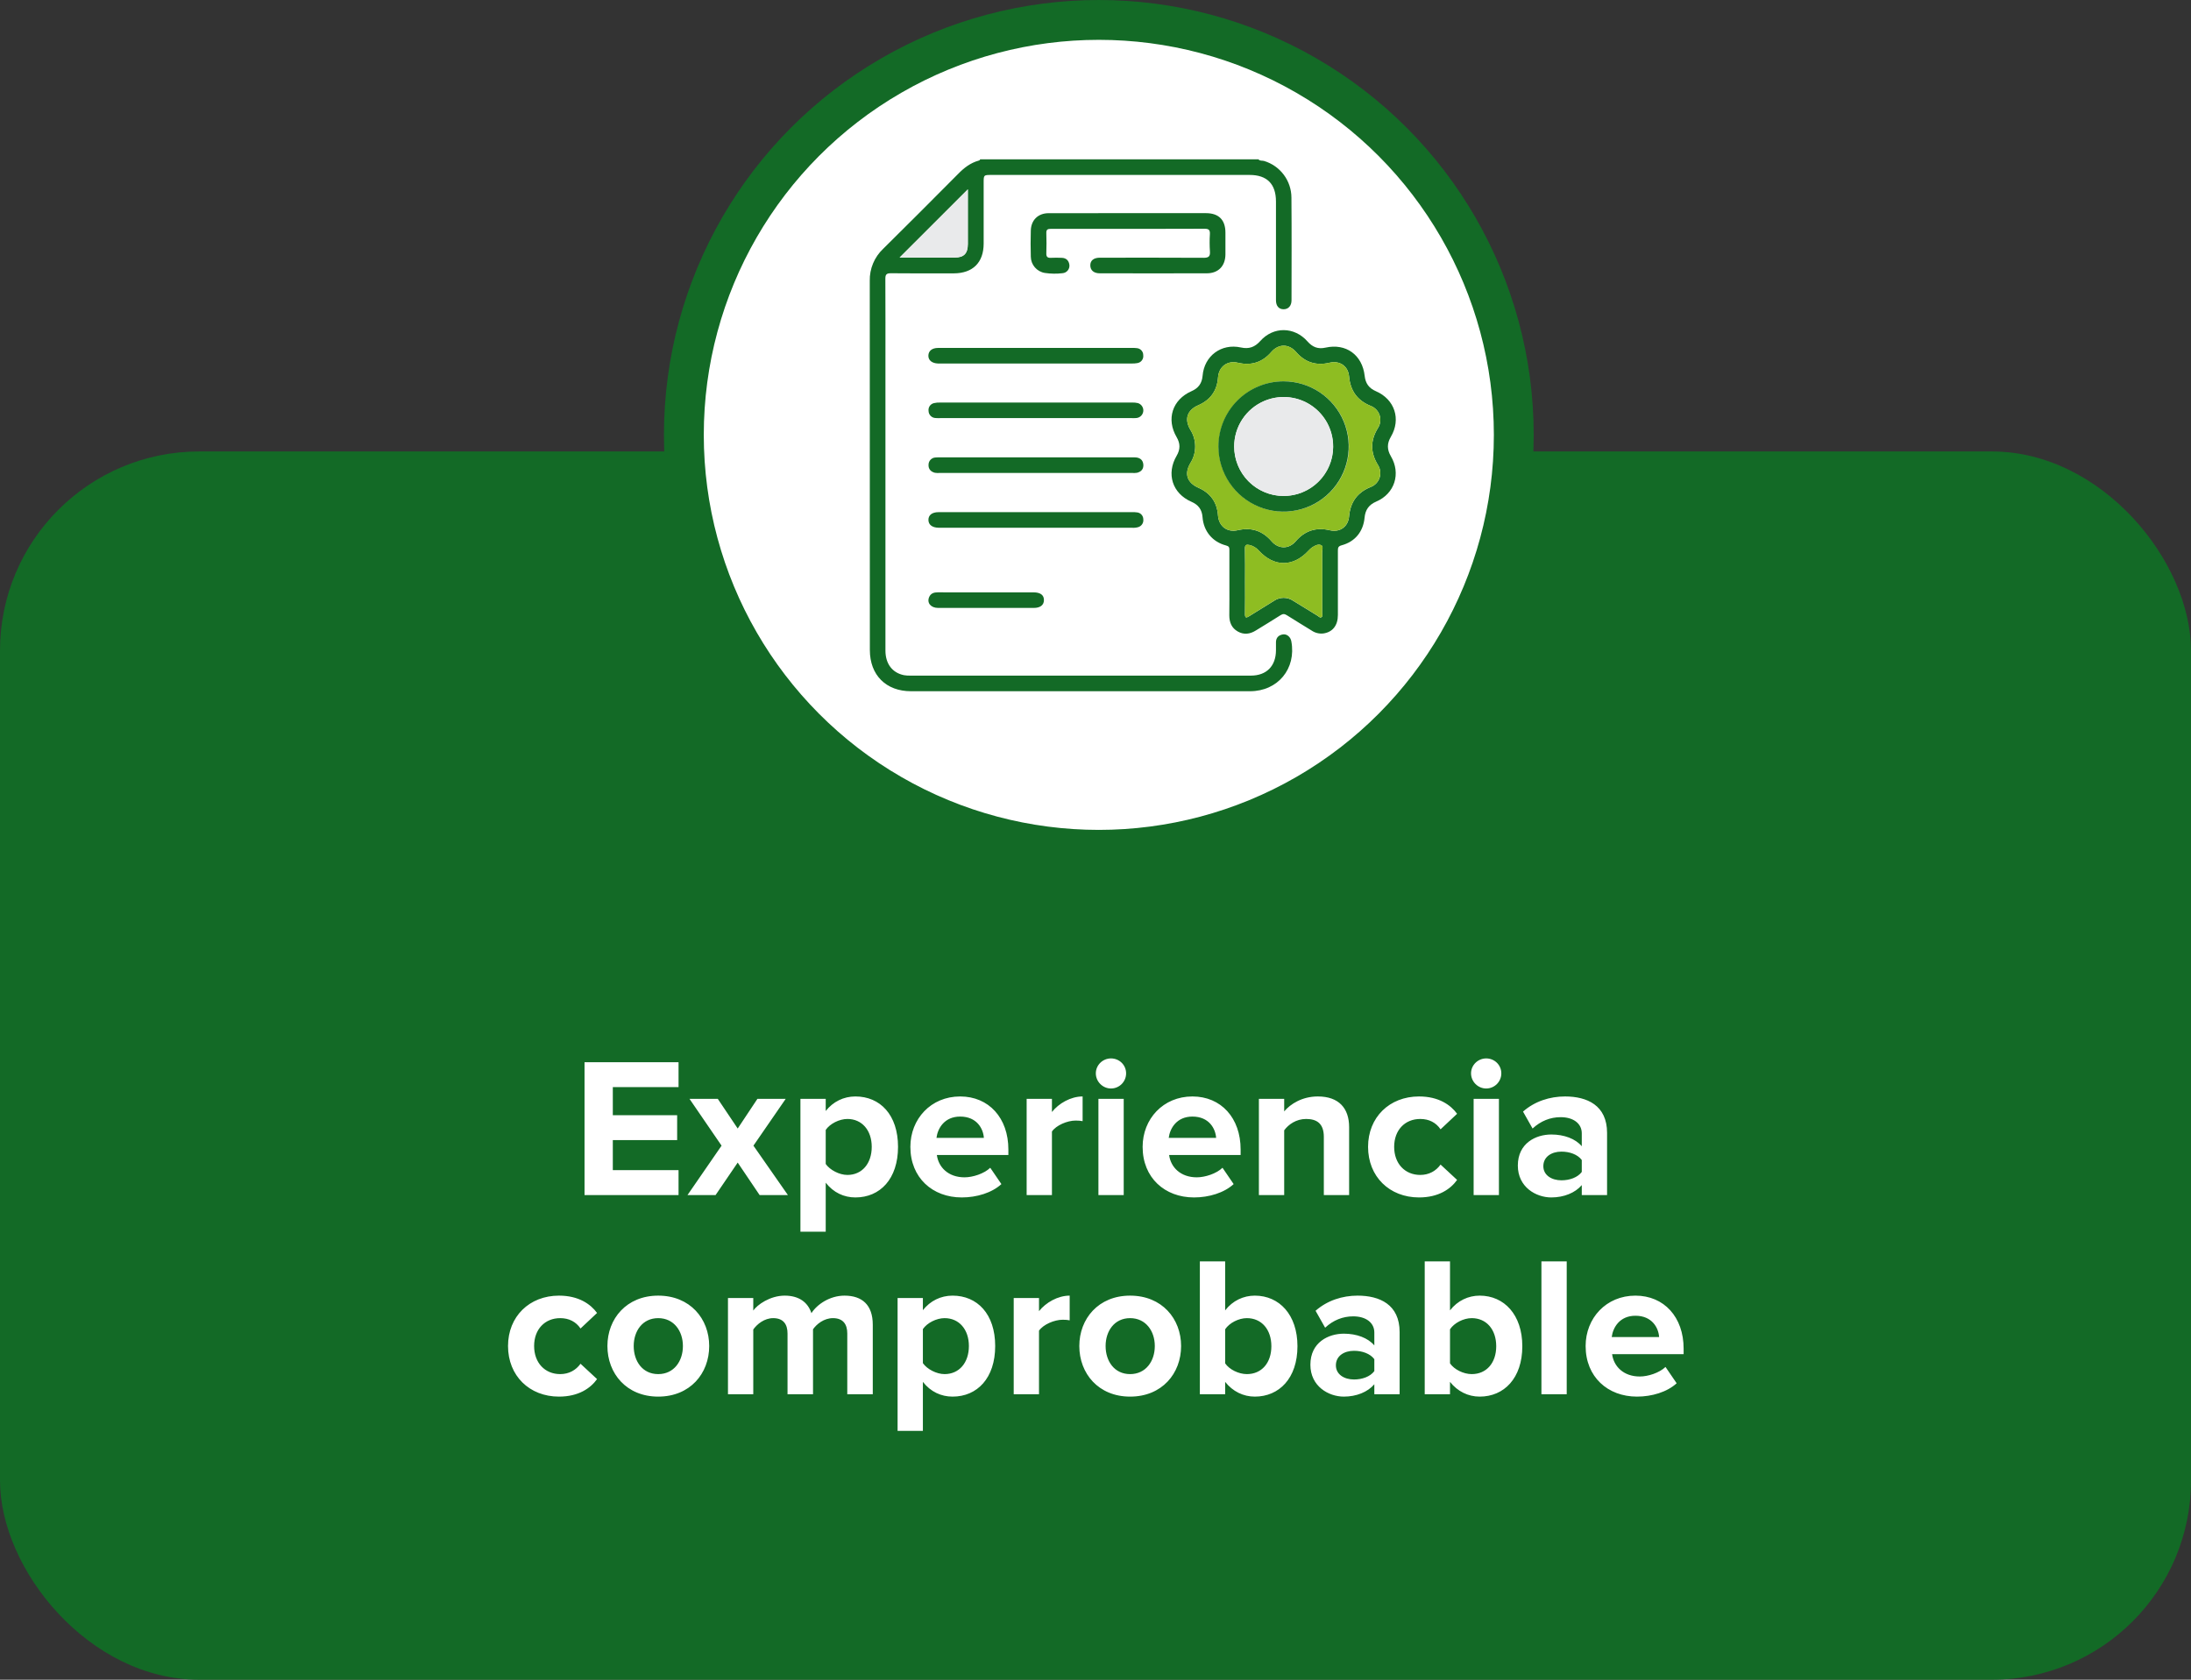
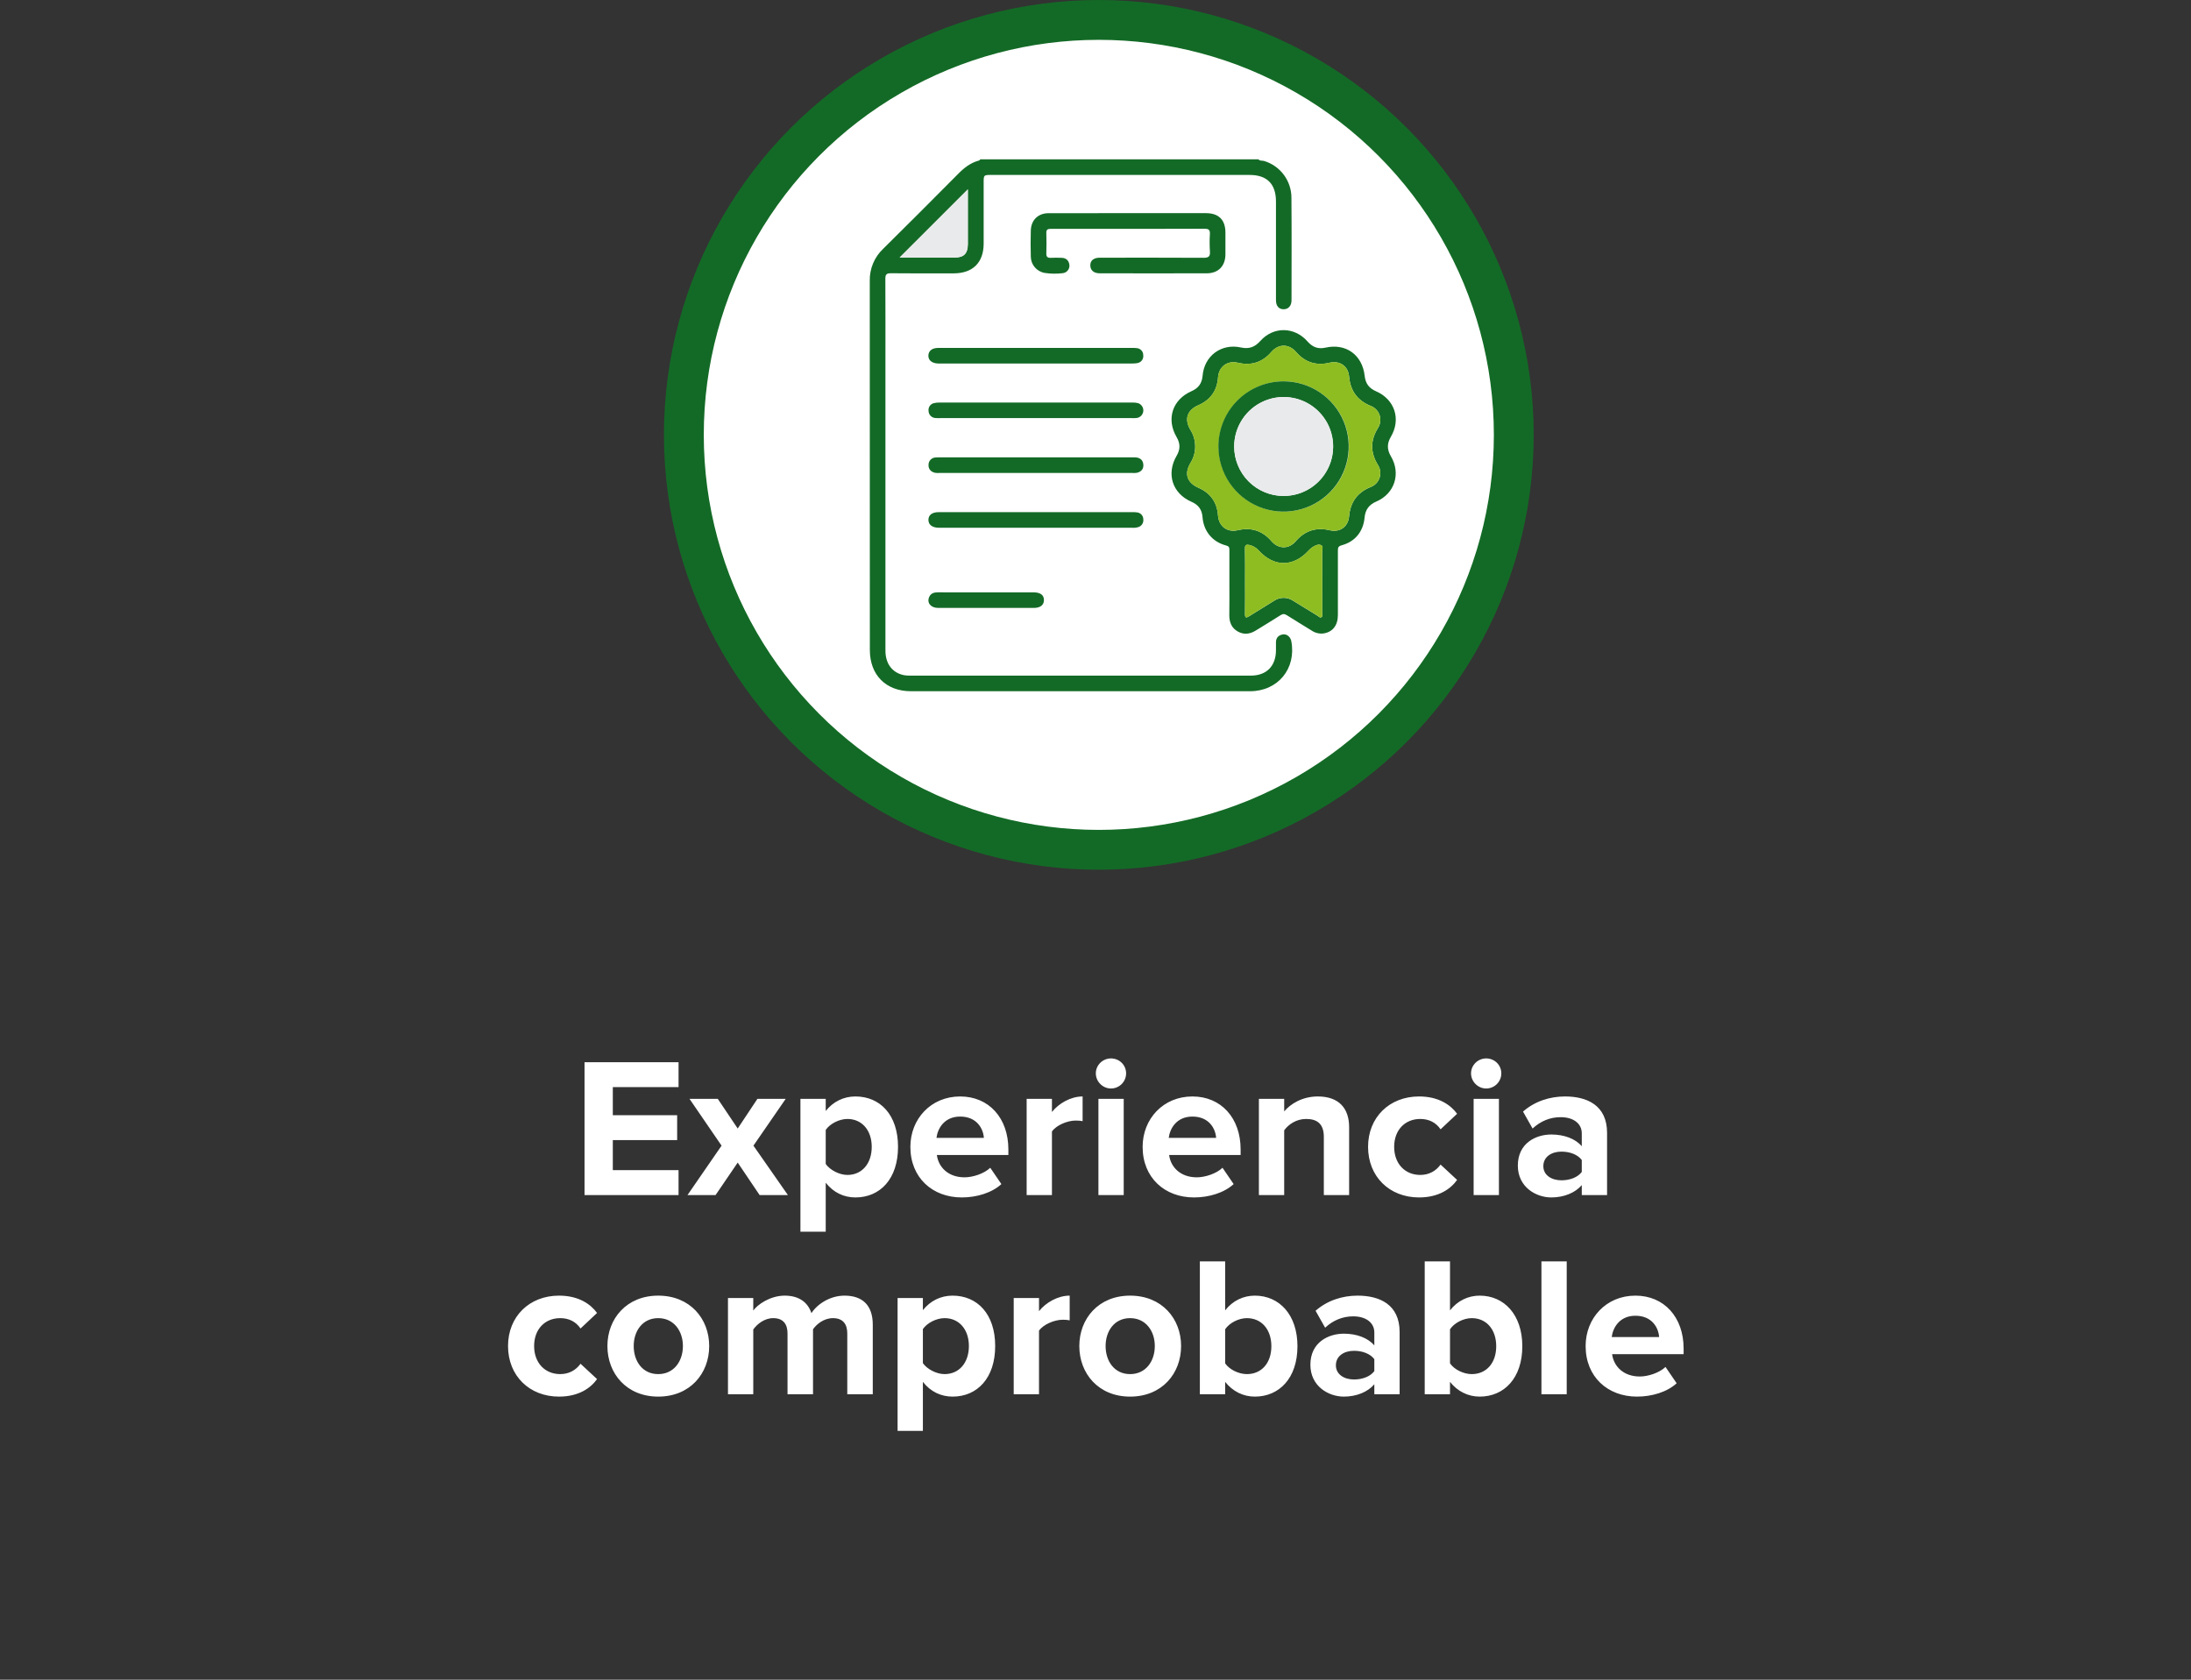
<svg xmlns="http://www.w3.org/2000/svg" width="330" height="253" viewBox="0 0 330 253" fill="none">
  <rect x="0" y="0" width="330" height="253" fill="#333333" stroke="none" />
-   <rect y="68" width="330" height="185" rx="30" fill="#136A26" />
  <path d="M102.2 180V176.25H92.3V171.72H101.99V167.97H92.3V163.74H102.2V159.99H88.04V180H102.2ZM118.67 180L113.48 172.56L118.34 165.51H114.08L111.11 169.98L108.11 165.51H103.85L108.68 172.56L103.55 180H107.78L111.11 175.11L114.41 180H118.67ZM128.837 180.36C132.557 180.36 135.257 177.57 135.257 172.74C135.257 167.91 132.557 165.15 128.837 165.15C127.067 165.15 125.477 165.93 124.367 167.34V165.51H120.557V185.52H124.367V178.14C125.537 179.64 127.127 180.36 128.837 180.36ZM127.637 176.97C126.407 176.97 124.997 176.22 124.367 175.32V170.19C124.997 169.26 126.407 168.54 127.637 168.54C129.827 168.54 131.297 170.25 131.297 172.74C131.297 175.26 129.827 176.97 127.637 176.97ZM144.857 180.36C147.107 180.36 149.387 179.67 150.827 178.35L149.147 175.89C148.217 176.79 146.507 177.33 145.277 177.33C142.817 177.33 141.347 175.8 141.107 173.97H151.877V173.13C151.877 168.39 148.937 165.15 144.617 165.15C140.207 165.15 137.117 168.54 137.117 172.74C137.117 177.39 140.447 180.36 144.857 180.36ZM148.187 171.39H141.047C141.227 169.95 142.247 168.18 144.617 168.18C147.137 168.18 148.097 170.01 148.187 171.39ZM158.439 180V170.43C159.069 169.5 160.749 168.78 162.009 168.78C162.429 168.78 162.789 168.81 163.059 168.87V165.15C161.259 165.15 159.459 166.2 158.439 167.49V165.51H154.629V180H158.439ZM167.33 163.95C168.59 163.95 169.61 162.93 169.61 161.67C169.61 160.41 168.59 159.42 167.33 159.42C166.1 159.42 165.05 160.41 165.05 161.67C165.05 162.93 166.1 163.95 167.33 163.95ZM169.25 180V165.51H165.44V180H169.25ZM179.838 180.36C182.088 180.36 184.368 179.67 185.808 178.35L184.128 175.89C183.198 176.79 181.488 177.33 180.258 177.33C177.798 177.33 176.328 175.8 176.088 173.97H186.858V173.13C186.858 168.39 183.918 165.15 179.598 165.15C175.188 165.15 172.098 168.54 172.098 172.74C172.098 177.39 175.428 180.36 179.838 180.36ZM183.168 171.39H176.028C176.208 169.95 177.228 168.18 179.598 168.18C182.118 168.18 183.078 170.01 183.168 171.39ZM203.2 180V169.77C203.2 166.95 201.67 165.15 198.49 165.15C196.12 165.15 194.35 166.29 193.42 167.4V165.51H189.61V180H193.42V170.25C194.05 169.38 195.22 168.54 196.72 168.54C198.34 168.54 199.39 169.23 199.39 171.24V180H203.2ZM213.733 180.36C216.703 180.36 218.503 179.07 219.463 177.72L216.973 175.41C216.283 176.37 215.233 176.97 213.913 176.97C211.603 176.97 209.983 175.26 209.983 172.74C209.983 170.22 211.603 168.54 213.913 168.54C215.233 168.54 216.283 169.08 216.973 170.1L219.463 167.76C218.503 166.44 216.703 165.15 213.733 165.15C209.263 165.15 206.053 168.3 206.053 172.74C206.053 177.21 209.263 180.36 213.733 180.36ZM223.843 163.95C225.103 163.95 226.123 162.93 226.123 161.67C226.123 160.41 225.103 159.42 223.843 159.42C222.613 159.42 221.563 160.41 221.563 161.67C221.563 162.93 222.613 163.95 223.843 163.95ZM225.763 180V165.51H221.953V180H225.763ZM242.051 180V170.64C242.051 166.47 239.021 165.15 235.721 165.15C233.441 165.15 231.161 165.87 229.391 167.43L230.831 169.98C232.061 168.84 233.501 168.27 235.061 168.27C236.981 168.27 238.241 169.23 238.241 170.7V172.65C237.281 171.51 235.571 170.88 233.651 170.88C231.341 170.88 228.611 172.17 228.611 175.56C228.611 178.8 231.341 180.36 233.651 180.36C235.541 180.36 237.251 179.67 238.241 178.5V180H242.051ZM235.181 177.78C233.681 177.78 232.451 177 232.451 175.65C232.451 174.24 233.681 173.46 235.181 173.46C236.411 173.46 237.611 173.88 238.241 174.72V176.52C237.611 177.36 236.411 177.78 235.181 177.78ZM84.197 210.36C87.167 210.36 88.967 209.07 89.927 207.72L87.437 205.41C86.747 206.37 85.697 206.97 84.377 206.97C82.067 206.97 80.447 205.26 80.447 202.74C80.447 200.22 82.067 198.54 84.377 198.54C85.697 198.54 86.747 199.08 87.437 200.1L89.927 197.76C88.967 196.44 87.167 195.15 84.197 195.15C79.727 195.15 76.517 198.3 76.517 202.74C76.517 207.21 79.727 210.36 84.197 210.36ZM99.137 210.36C103.937 210.36 106.817 206.88 106.817 202.74C106.817 198.63 103.937 195.15 99.137 195.15C94.367 195.15 91.487 198.63 91.487 202.74C91.487 206.88 94.367 210.36 99.137 210.36ZM99.137 206.97C96.767 206.97 95.447 205.02 95.447 202.74C95.447 200.49 96.767 198.54 99.137 198.54C101.507 198.54 102.857 200.49 102.857 202.74C102.857 205.02 101.507 206.97 99.137 206.97ZM131.454 210V199.53C131.454 196.56 129.864 195.15 127.194 195.15C124.974 195.15 123.054 196.47 122.214 197.79C121.674 196.14 120.324 195.15 118.194 195.15C115.974 195.15 114.054 196.53 113.454 197.4V195.51H109.644V210H113.454V200.25C114.024 199.44 115.134 198.54 116.454 198.54C118.014 198.54 118.614 199.5 118.614 200.85V210H122.454V200.22C122.994 199.44 124.104 198.54 125.454 198.54C127.014 198.54 127.614 199.5 127.614 200.85V210H131.454ZM143.471 210.36C147.191 210.36 149.891 207.57 149.891 202.74C149.891 197.91 147.191 195.15 143.471 195.15C141.701 195.15 140.111 195.93 139.001 197.34V195.51H135.191V215.52H139.001V208.14C140.171 209.64 141.761 210.36 143.471 210.36ZM142.271 206.97C141.041 206.97 139.631 206.22 139.001 205.32V200.19C139.631 199.26 141.041 198.54 142.271 198.54C144.461 198.54 145.931 200.25 145.931 202.74C145.931 205.26 144.461 206.97 142.271 206.97ZM156.491 210V200.43C157.121 199.5 158.801 198.78 160.061 198.78C160.481 198.78 160.841 198.81 161.111 198.87V195.15C159.311 195.15 157.511 196.2 156.491 197.49V195.51H152.681V210H156.491ZM170.212 210.36C175.012 210.36 177.892 206.88 177.892 202.74C177.892 198.63 175.012 195.15 170.212 195.15C165.442 195.15 162.562 198.63 162.562 202.74C162.562 206.88 165.442 210.36 170.212 210.36ZM170.212 206.97C167.842 206.97 166.522 205.02 166.522 202.74C166.522 200.49 167.842 198.54 170.212 198.54C172.582 198.54 173.932 200.49 173.932 202.74C173.932 205.02 172.582 206.97 170.212 206.97ZM184.528 205.35V200.22C185.158 199.26 186.568 198.54 187.798 198.54C190.018 198.54 191.488 200.25 191.488 202.77C191.488 205.29 190.018 206.97 187.798 206.97C186.568 206.97 185.158 206.28 184.528 205.35ZM184.528 210V208.14C185.668 209.58 187.258 210.36 188.998 210.36C192.658 210.36 195.418 207.6 195.418 202.77C195.418 198.03 192.688 195.15 188.998 195.15C187.288 195.15 185.668 195.9 184.528 197.37V189.99H180.718V210H184.528ZM210.806 210V200.64C210.806 196.47 207.776 195.15 204.476 195.15C202.196 195.15 199.916 195.87 198.146 197.43L199.586 199.98C200.816 198.84 202.256 198.27 203.816 198.27C205.736 198.27 206.996 199.23 206.996 200.7V202.65C206.036 201.51 204.326 200.88 202.406 200.88C200.096 200.88 197.366 202.17 197.366 205.56C197.366 208.8 200.096 210.36 202.406 210.36C204.296 210.36 206.006 209.67 206.996 208.5V210H210.806ZM203.936 207.78C202.436 207.78 201.206 207 201.206 205.65C201.206 204.24 202.436 203.46 203.936 203.46C205.166 203.46 206.366 203.88 206.996 204.72V206.52C206.366 207.36 205.166 207.78 203.936 207.78ZM218.395 205.35V200.22C219.025 199.26 220.435 198.54 221.665 198.54C223.885 198.54 225.355 200.25 225.355 202.77C225.355 205.29 223.885 206.97 221.665 206.97C220.435 206.97 219.025 206.28 218.395 205.35ZM218.395 210V208.14C219.535 209.58 221.125 210.36 222.865 210.36C226.525 210.36 229.285 207.6 229.285 202.77C229.285 198.03 226.555 195.15 222.865 195.15C221.155 195.15 219.535 195.9 218.395 197.37V189.99H214.585V210H218.395ZM235.973 210V189.99H232.163V210H235.973ZM246.561 210.36C248.811 210.36 251.091 209.67 252.531 208.35L250.851 205.89C249.921 206.79 248.211 207.33 246.981 207.33C244.521 207.33 243.051 205.8 242.811 203.97H253.581V203.13C253.581 198.39 250.641 195.15 246.321 195.15C241.911 195.15 238.821 198.54 238.821 202.74C238.821 207.39 242.151 210.36 246.561 210.36ZM249.891 201.39H242.751C242.931 199.95 243.951 198.18 246.321 198.18C248.841 198.18 249.801 200.01 249.891 201.39Z" fill="white" />
  <circle cx="165.5" cy="65.5" r="62.5" fill="white" stroke="#136A26" stroke-width="6" />
  <path d="M189.545 24C189.768 24.28 190.115 24.157 190.398 24.247C191.581 24.604 192.618 25.33 193.358 26.32C194.099 27.309 194.502 28.51 194.51 29.746C194.554 34.906 194.529 40.068 194.523 45.23C194.523 46.067 194.048 46.581 193.333 46.581C192.618 46.581 192.181 46.094 192.181 45.218C192.181 40.265 192.181 35.311 192.181 30.356C192.181 27.707 190.833 26.35 188.209 26.35H149.33C148.155 26.35 148.155 26.35 148.155 27.527C148.155 30.578 148.155 33.629 148.155 36.679C148.155 39.552 146.515 41.17 143.632 41.174C140.477 41.174 137.322 41.195 134.169 41.157C133.498 41.157 133.347 41.366 133.349 41.994C133.372 46.384 133.362 50.752 133.362 55.132C133.362 69.421 133.362 83.709 133.362 97.994C133.362 99.966 134.389 101.34 136.149 101.695C136.457 101.749 136.769 101.771 137.082 101.762H188.391C190.753 101.762 192.169 100.332 192.181 97.955C192.181 97.537 192.181 97.118 192.181 96.7C192.204 96.019 192.599 95.655 193.241 95.554C193.833 95.467 194.385 95.948 194.496 96.6C195.263 100.727 192.459 104.114 188.271 104.114H137.211C133.448 104.114 131.016 101.687 131.014 97.907C131.014 79.368 131.01 60.829 131.001 42.291C130.982 41.393 131.152 40.501 131.498 39.673C131.845 38.845 132.36 38.099 133.013 37.482C136.793 33.74 140.557 29.98 144.303 26.202C145.194 25.288 146.162 24.531 147.408 24.19C147.513 24.161 147.603 24.125 147.617 24H189.545ZM145.773 28.52L135.497 38.801C138.123 38.801 140.96 38.801 143.797 38.801C145.186 38.801 145.765 38.186 145.771 36.773C145.771 35.238 145.771 33.701 145.771 32.173L145.773 28.52Z" fill="#136A26" />
  <path d="M185.166 87.831C185.166 86.158 185.155 84.485 185.166 82.825C185.166 82.43 185.088 82.269 184.655 82.156C182.619 81.629 181.279 80.007 181.12 77.889C181.034 76.747 180.493 76.03 179.447 75.576C176.57 74.322 175.627 71.363 177.225 68.641C177.783 67.69 177.781 66.805 177.225 65.852C175.625 63.134 176.572 60.192 179.458 58.921C180.503 58.465 181.028 57.746 181.13 56.602C181.375 53.608 183.949 51.686 186.901 52.337C188.118 52.604 188.992 52.284 189.811 51.371C191.789 49.144 194.959 49.184 196.935 51.433C197.671 52.27 198.501 52.619 199.636 52.362C202.72 51.666 205.187 53.453 205.541 56.612C205.664 57.723 206.168 58.469 207.23 58.923C210.069 60.146 211.05 63.142 209.486 65.789C208.892 66.795 208.896 67.71 209.486 68.716C211.031 71.326 210.063 74.361 207.287 75.547C206.168 76.024 205.635 76.801 205.526 77.977C205.332 80.067 204.088 81.594 202.08 82.131C201.564 82.269 201.508 82.495 201.508 82.93C201.52 86.162 201.52 89.395 201.508 92.629C201.508 94.214 200.709 95.207 199.333 95.41C198.707 95.486 198.074 95.332 197.554 94.975C196.314 94.21 195.066 93.455 193.836 92.675C193.491 92.456 193.238 92.422 192.868 92.662C191.647 93.455 190.388 94.191 189.153 94.962C188.262 95.519 187.344 95.64 186.42 95.111C185.496 94.582 185.153 93.731 185.153 92.681C185.18 91.065 185.166 89.443 185.166 87.831ZM180.014 67.24C180.02 68.128 179.769 68.999 179.292 69.749C178.335 71.37 178.784 72.708 180.513 73.473C182.32 74.272 183.309 75.651 183.451 77.634C183.57 79.264 184.825 80.23 186.422 79.862C188.477 79.39 190.152 79.936 191.53 81.535C192.555 82.723 194.123 82.733 195.139 81.546C196.538 79.915 198.235 79.379 200.318 79.873C201.806 80.222 203.053 79.331 203.189 77.809C203.381 75.654 204.41 74.184 206.438 73.36C206.752 73.243 207.036 73.057 207.27 72.816C207.503 72.574 207.679 72.284 207.785 71.965C207.891 71.647 207.924 71.309 207.882 70.976C207.84 70.643 207.723 70.324 207.542 70.042C206.387 68.16 206.381 66.349 207.542 64.466C207.725 64.184 207.842 63.865 207.885 63.533C207.929 63.2 207.897 62.861 207.793 62.543C207.688 62.224 207.514 61.932 207.282 61.69C207.05 61.447 206.766 61.26 206.452 61.141C204.424 60.319 203.387 58.856 203.193 56.696C203.053 55.138 201.796 54.275 200.253 54.636C198.233 55.113 196.567 54.584 195.206 53.012C194.119 51.758 192.569 51.758 191.488 53.012C190.127 54.584 188.463 55.115 186.441 54.636C184.86 54.262 183.574 55.224 183.457 56.849C183.311 58.862 182.305 60.248 180.463 61.049C178.791 61.773 178.349 63.157 179.288 64.735C179.764 65.484 180.016 66.353 180.014 67.24V67.24ZM187.526 87.603C187.526 89.217 187.545 90.831 187.516 92.445C187.503 93.072 187.67 93.116 188.158 92.809C189.387 92.031 190.637 91.282 191.871 90.509C192.3 90.21 192.811 90.049 193.334 90.049C193.858 90.049 194.369 90.21 194.798 90.509C196.014 91.264 197.232 92.012 198.453 92.752C198.622 92.855 198.787 93.083 198.999 92.98C199.262 92.855 199.134 92.562 199.134 92.353C199.143 89.306 199.143 86.26 199.134 83.214C199.134 82.84 199.343 82.296 199.001 82.123C198.555 81.899 198.039 82.177 197.621 82.457C197.43 82.593 197.254 82.749 197.098 82.923C194.788 85.432 191.911 85.443 189.6 82.936C189.223 82.501 188.715 82.201 188.151 82.083C187.733 81.999 187.497 82.066 187.509 82.614C187.551 84.27 187.526 85.936 187.526 87.603Z" fill="#136A26" />
  <path d="M169.892 32.105C173.805 32.105 177.715 32.105 181.624 32.105C183.558 32.105 184.564 33.105 184.57 35.032C184.57 36.128 184.57 37.222 184.57 38.317C184.557 40.067 183.506 41.163 181.76 41.167C176.388 41.184 171.019 41.167 165.66 41.167C164.747 41.167 164.228 40.718 164.218 39.979C164.207 39.241 164.73 38.815 165.656 38.815C170.869 38.815 176.081 38.796 181.296 38.83C182.061 38.83 182.289 38.604 182.236 37.861C182.177 37.005 182.174 36.146 182.228 35.29C182.268 34.648 182.078 34.453 181.415 34.453C175.811 34.481 170.206 34.468 164.602 34.468C162.491 34.468 160.379 34.483 158.267 34.468C157.763 34.468 157.575 34.6 157.594 35.122C157.629 36.139 157.627 37.157 157.594 38.173C157.577 38.704 157.803 38.859 158.286 38.834C158.832 38.804 159.379 38.815 159.927 38.834C160.601 38.859 160.983 39.252 161.069 39.896C161.086 40.047 161.072 40.201 161.028 40.347C160.984 40.493 160.911 40.629 160.814 40.746C160.716 40.863 160.596 40.959 160.46 41.029C160.324 41.098 160.176 41.14 160.023 41.15C159.143 41.256 158.252 41.243 157.374 41.111C156.787 41.018 156.252 40.72 155.864 40.27C155.476 39.819 155.261 39.246 155.256 38.652C155.215 37.349 155.219 36.044 155.256 34.742C155.29 33.155 156.35 32.114 157.937 32.11C161.911 32.099 165.899 32.105 169.892 32.105Z" fill="#136A26" />
  <path d="M156.078 52.406C160.875 52.406 165.67 52.406 170.465 52.406C170.726 52.396 170.987 52.407 171.245 52.439C171.508 52.465 171.751 52.588 171.926 52.785C172.101 52.982 172.196 53.238 172.19 53.501C172.228 53.778 172.155 54.057 171.988 54.28C171.82 54.503 171.571 54.651 171.295 54.691C171.014 54.742 170.728 54.762 170.442 54.752C160.825 54.752 151.207 54.752 141.589 54.752C141.484 54.752 141.38 54.752 141.275 54.752C140.372 54.718 139.812 54.265 139.828 53.56C139.845 52.855 140.38 52.406 141.292 52.406C145.279 52.406 149.266 52.406 153.256 52.406H156.078Z" fill="#136A26" />
  <path d="M155.984 77.142H170.45C170.736 77.128 171.024 77.142 171.307 77.184C171.555 77.221 171.782 77.345 171.946 77.535C172.11 77.725 172.2 77.968 172.2 78.219C172.232 78.468 172.177 78.719 172.044 78.932C171.911 79.145 171.709 79.305 171.472 79.386C171.147 79.485 170.806 79.521 170.467 79.49H141.613C141.534 79.49 141.456 79.49 141.379 79.49C140.409 79.474 139.844 79.043 139.836 78.313C139.828 77.583 140.386 77.144 141.36 77.142H155.984Z" fill="#136A26" />
  <path d="M155.993 62.977H141.604C141.369 62.986 141.135 62.981 140.901 62.965C140.623 62.953 140.36 62.836 140.165 62.637C139.971 62.438 139.86 62.172 139.856 61.894C139.819 61.631 139.884 61.364 140.035 61.145C140.187 60.927 140.416 60.774 140.675 60.717C140.979 60.647 141.29 60.619 141.601 60.633C151.219 60.633 160.837 60.633 170.455 60.633C170.766 60.615 171.078 60.642 171.381 60.713C171.636 60.789 171.857 60.951 172.006 61.172C172.156 61.393 172.224 61.658 172.199 61.923C172.174 62.189 172.058 62.437 171.871 62.627C171.684 62.816 171.437 62.935 171.172 62.963C170.938 62.981 170.704 62.986 170.469 62.977H155.993Z" fill="#136A26" />
  <path d="M155.988 68.89H170.456C170.691 68.879 170.927 68.884 171.161 68.904C171.788 68.992 172.154 69.346 172.206 69.979C172.252 70.659 171.878 71.056 171.251 71.211C171.018 71.247 170.783 71.256 170.548 71.238H141.525C141.291 71.255 141.055 71.246 140.823 71.213C140.196 71.064 139.811 70.64 139.853 69.986C139.856 69.706 139.966 69.438 140.16 69.238C140.355 69.037 140.619 68.918 140.898 68.907C141.158 68.885 141.419 68.88 141.68 68.89H155.988Z" fill="#136A26" />
  <path d="M148.621 89.221C150.967 89.221 153.313 89.221 155.659 89.221C156.705 89.221 157.248 89.629 157.233 90.406C157.221 91.147 156.671 91.567 155.693 91.567C150.896 91.567 146.1 91.567 141.303 91.567C140.2 91.567 139.579 90.816 139.938 89.949C140.187 89.351 140.678 89.215 141.272 89.217C143.72 89.234 146.171 89.221 148.621 89.221Z" fill="#136A26" />
  <path d="M145.774 28.52V32.153C145.774 33.69 145.774 35.227 145.774 36.753C145.774 38.167 145.189 38.773 143.801 38.781C140.963 38.794 138.126 38.781 135.5 38.781L145.774 28.52Z" fill="#E9EAEB" />
  <path d="M180.014 67.24C180.016 66.351 179.762 65.481 179.285 64.731C178.346 63.153 178.791 61.768 180.46 61.045C182.302 60.244 183.307 58.858 183.454 56.844C183.571 55.22 184.857 54.258 186.437 54.632C188.459 55.111 190.124 54.58 191.485 53.008C192.566 51.753 194.115 51.753 195.202 53.008C196.563 54.58 198.23 55.109 200.249 54.632C201.792 54.271 203.049 55.134 203.189 56.692C203.384 58.852 204.421 60.315 206.449 61.137C206.763 61.255 207.046 61.443 207.278 61.685C207.51 61.928 207.685 62.219 207.789 62.538C207.894 62.857 207.925 63.196 207.882 63.528C207.838 63.861 207.721 64.18 207.538 64.461C206.382 66.343 206.388 68.154 207.538 70.038C207.72 70.32 207.836 70.639 207.878 70.972C207.92 71.305 207.887 71.643 207.781 71.961C207.675 72.279 207.499 72.57 207.266 72.811C207.033 73.053 206.749 73.239 206.434 73.356C204.406 74.18 203.377 75.656 203.185 77.805C203.049 79.327 201.803 80.218 200.314 79.869C198.223 79.382 196.534 79.917 195.135 81.541C194.119 82.729 192.551 82.718 191.526 81.531C190.149 79.931 188.474 79.386 186.419 79.858C184.821 80.226 183.567 79.26 183.447 77.629C183.305 75.647 182.316 74.267 180.51 73.469C178.781 72.703 178.331 71.365 179.289 69.745C179.766 68.997 180.018 68.127 180.014 67.24ZM193.325 57.436C191.385 57.442 189.491 58.023 187.882 59.105C186.272 60.187 185.019 61.722 184.281 63.516C183.544 65.309 183.354 67.281 183.736 69.183C184.119 71.084 185.056 72.829 186.429 74.198C187.803 75.567 189.552 76.499 191.454 76.875C193.357 77.25 195.328 77.054 197.12 76.31C198.911 75.566 200.441 74.308 201.518 72.695C202.594 71.082 203.169 69.186 203.168 67.246C203.16 64.641 202.12 62.145 200.274 60.306C198.429 58.467 195.93 57.435 193.325 57.436V57.436Z" fill="#8EBD22" />
  <path d="M187.527 87.603C187.527 85.93 187.552 84.27 187.512 82.603C187.5 82.056 187.721 81.989 188.154 82.072C188.717 82.191 189.226 82.49 189.603 82.925C191.913 85.434 194.79 85.42 197.101 82.913C197.257 82.739 197.432 82.582 197.623 82.447C198.042 82.166 198.558 81.888 199.003 82.112C199.35 82.286 199.135 82.829 199.137 83.204C199.153 86.249 199.153 89.296 199.137 92.343C199.137 92.552 199.265 92.846 199.001 92.97C198.792 93.072 198.625 92.844 198.456 92.742C197.235 92 196.016 91.252 194.801 90.498C194.371 90.199 193.861 90.039 193.337 90.039C192.814 90.039 192.303 90.199 191.874 90.498C190.64 91.272 189.39 92.02 188.16 92.798C187.673 93.106 187.506 93.053 187.518 92.434C187.546 90.831 187.527 89.217 187.527 87.603Z" fill="#8EBD22" />
  <path d="M193.326 57.437C195.265 57.437 197.16 58.012 198.773 59.088C200.385 60.165 201.642 61.695 202.386 63.486C203.13 65.276 203.326 67.247 202.951 69.149C202.575 71.051 201.645 72.799 200.276 74.173C198.908 75.547 197.164 76.484 195.263 76.868C193.363 77.251 191.391 77.062 189.598 76.326C187.804 75.59 186.269 74.338 185.186 72.73C184.103 71.122 183.52 69.229 183.512 67.291C183.505 65.998 183.754 64.717 184.244 63.521C184.734 62.325 185.456 61.237 186.369 60.321C187.281 59.406 188.365 58.679 189.559 58.184C190.753 57.689 192.034 57.435 193.326 57.437ZM193.309 74.703C194.784 74.708 196.226 74.275 197.455 73.46C198.683 72.645 199.642 71.483 200.211 70.123C200.779 68.762 200.931 67.264 200.647 65.817C200.363 64.37 199.657 63.04 198.617 61.995C197.577 60.95 196.251 60.237 194.805 59.946C193.36 59.655 191.861 59.799 190.497 60.36C189.134 60.922 187.968 61.875 187.147 63.099C186.325 64.323 185.885 65.764 185.883 67.238C185.879 69.213 186.659 71.108 188.051 72.507C189.444 73.907 191.335 74.697 193.309 74.703Z" fill="#136A26" />
  <path d="M193.308 74.702C191.834 74.694 190.395 74.249 189.174 73.423C187.953 72.597 187.004 71.428 186.448 70.063C185.891 68.698 185.752 67.198 186.048 65.754C186.344 64.309 187.062 62.986 188.111 61.949C189.16 60.913 190.492 60.212 191.94 59.933C193.388 59.654 194.885 59.811 196.244 60.384C197.602 60.957 198.76 61.92 199.571 63.151C200.382 64.382 200.81 65.826 200.8 67.3C200.794 68.278 200.596 69.246 200.216 70.147C199.836 71.048 199.283 71.866 198.587 72.553C197.892 73.24 197.067 73.784 196.162 74.153C195.256 74.521 194.286 74.708 193.308 74.702V74.702Z" fill="#E9EAEB" />
</svg>